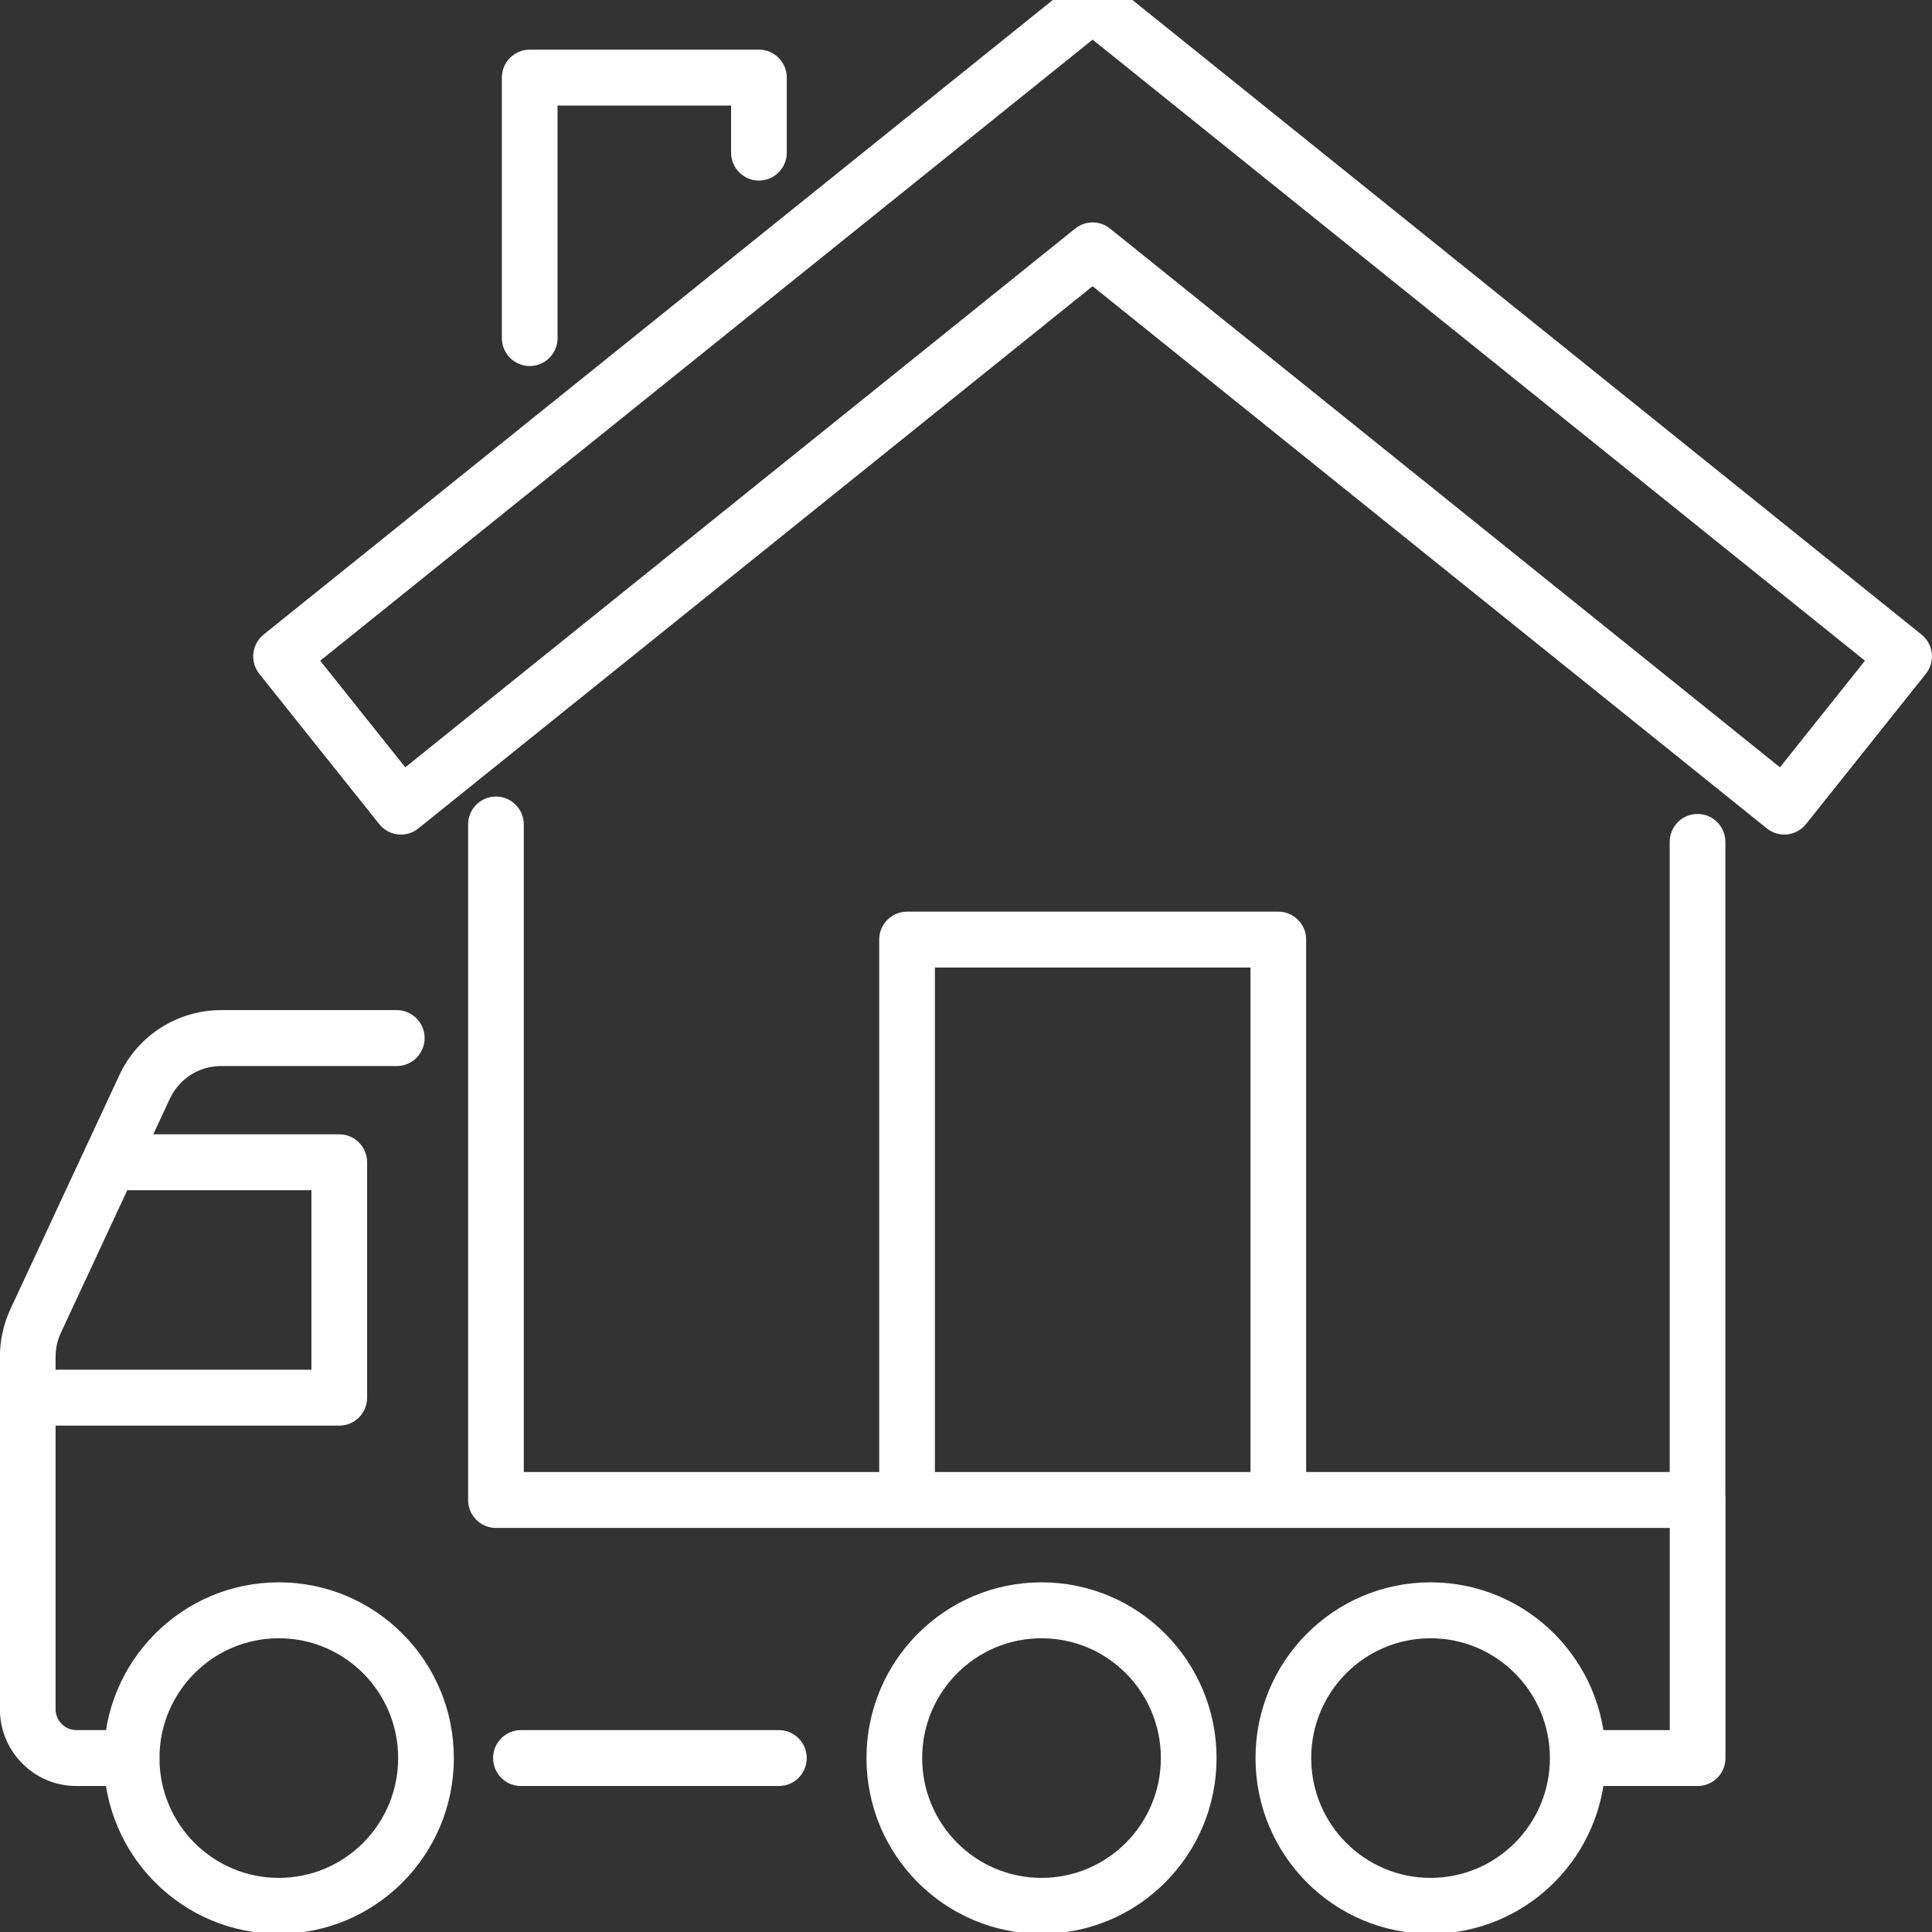
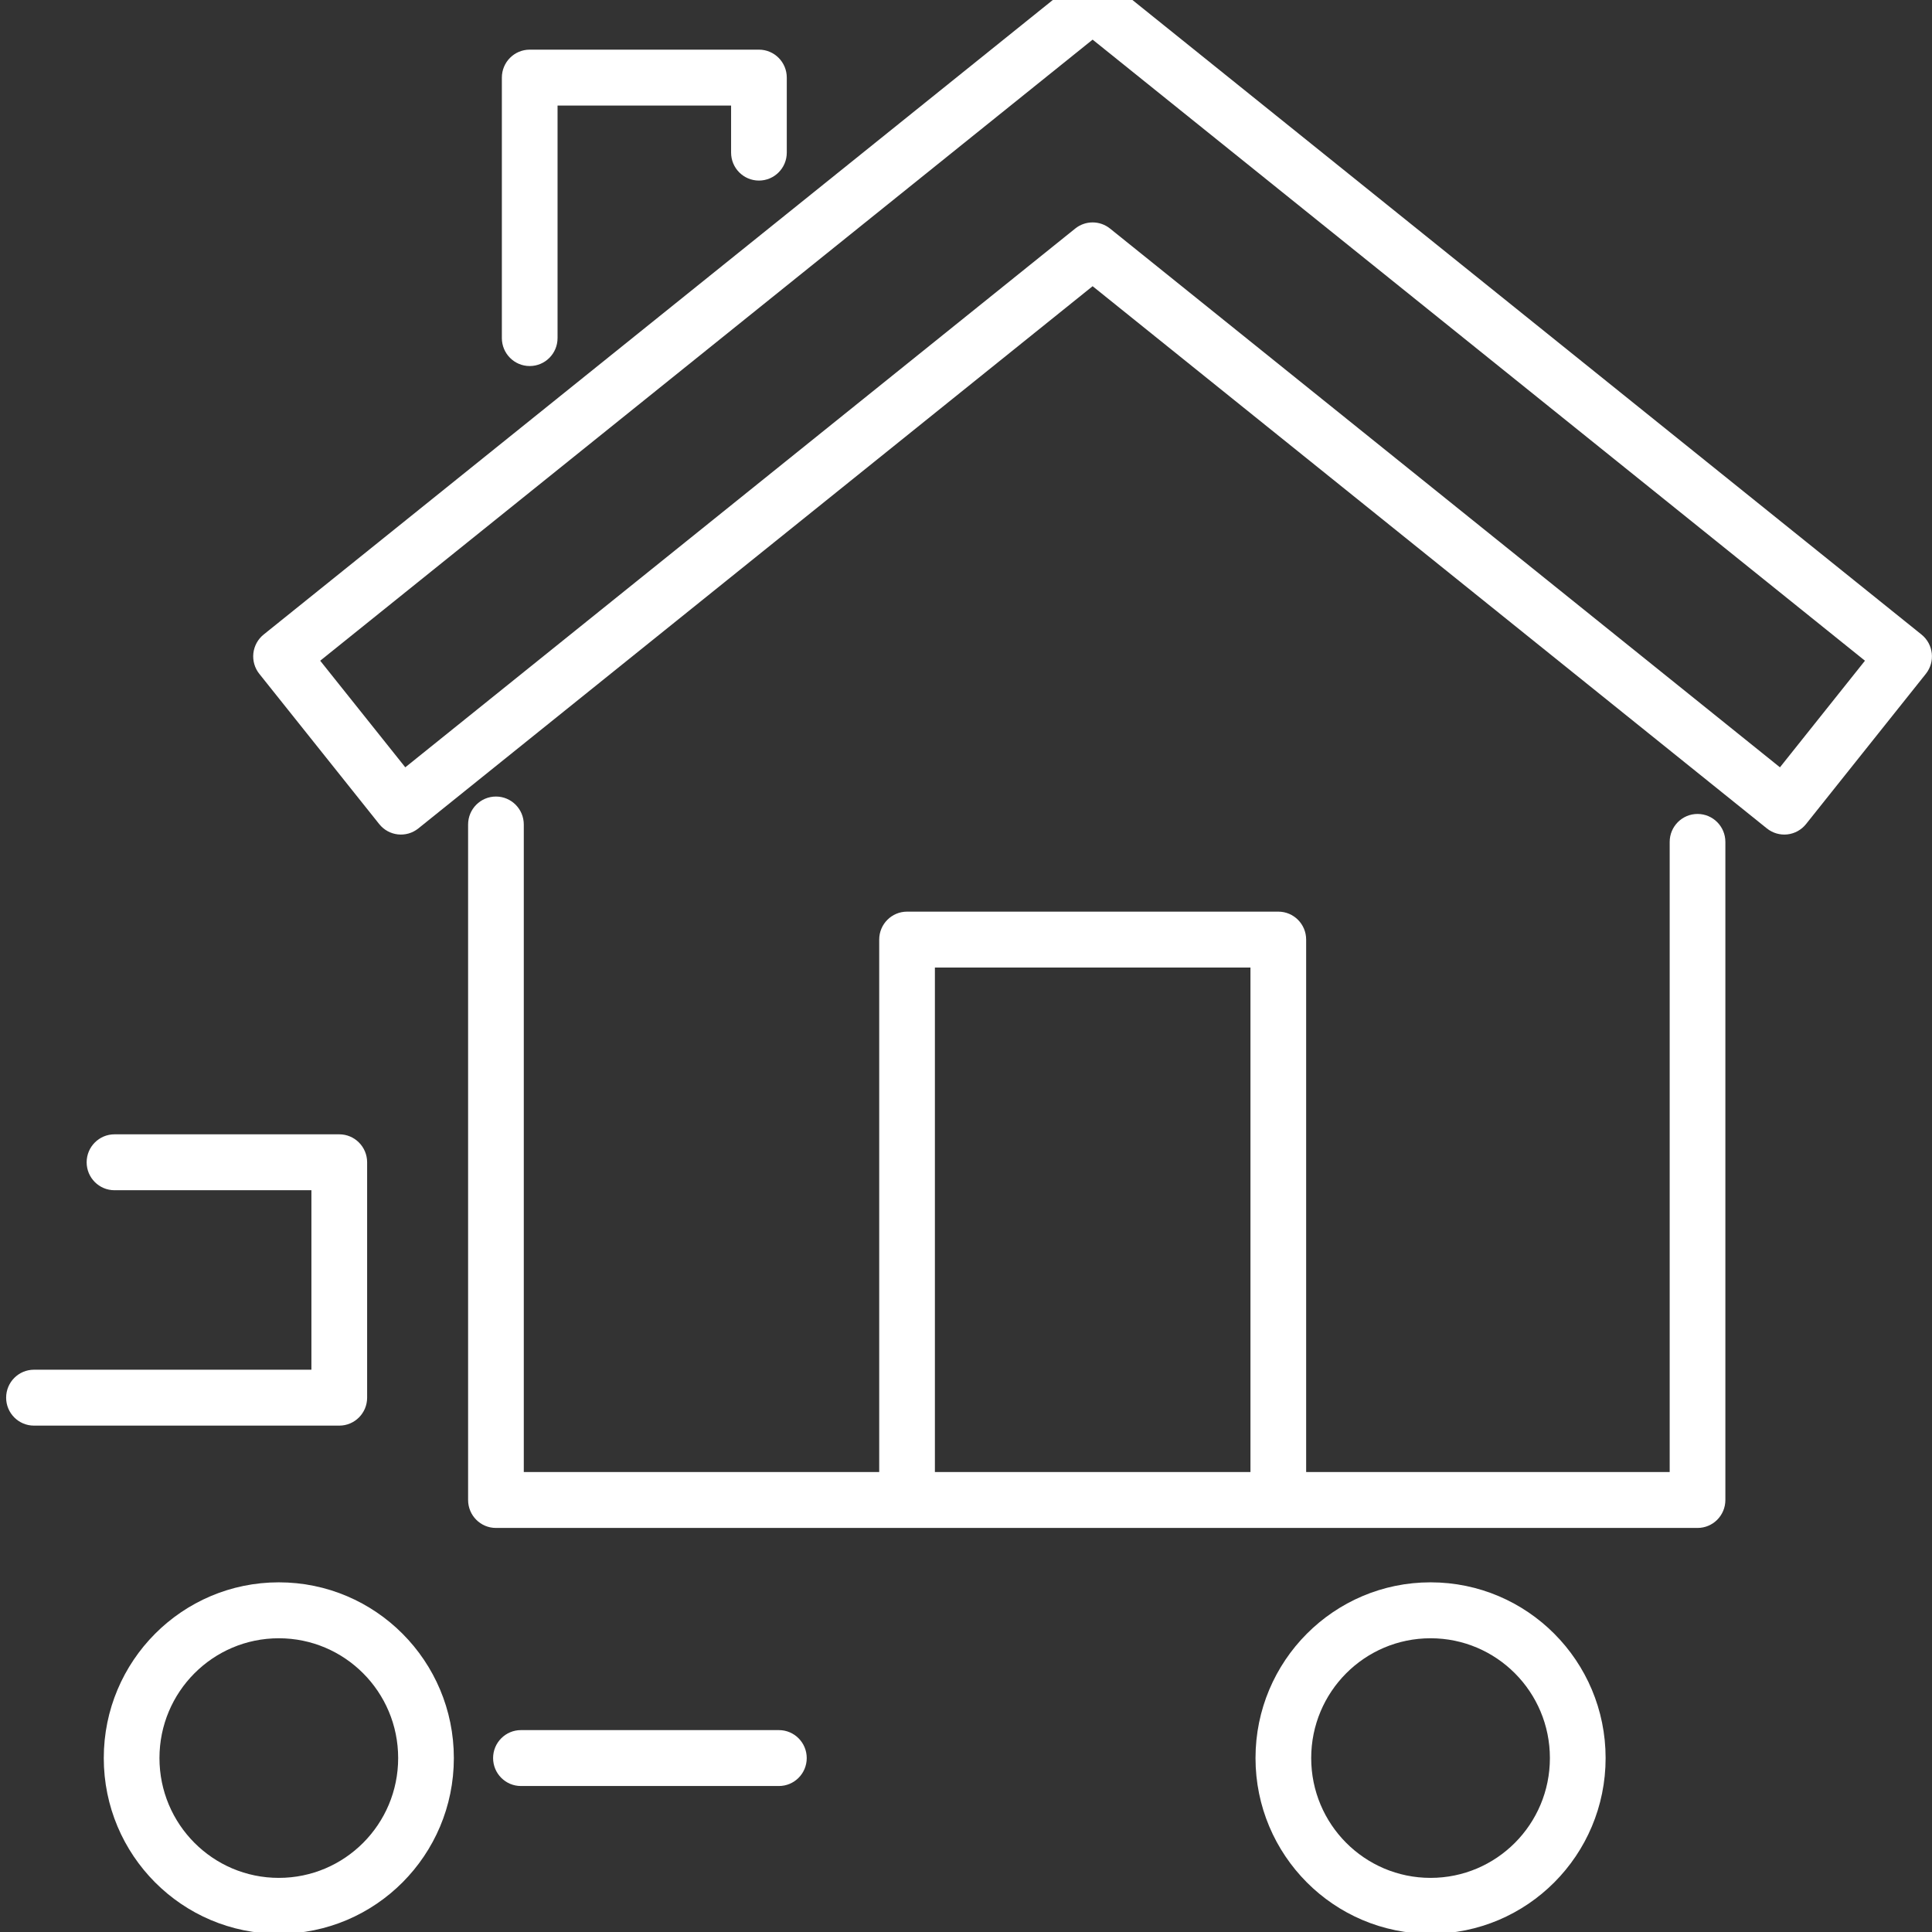
<svg xmlns="http://www.w3.org/2000/svg" width="100" height="100" viewBox="10 10 80 80" fill="none">
  <rect x="10" y="10" width="80" height="80" fill="#333333" stroke="none" />
  <path fill-rule="evenodd" clip-rule="evenodd" d="M46.406 48.907C46.406 48.267 46.922 47.749 47.559 47.749H62.932C63.569 47.749 64.085 48.267 64.085 48.907V71.688C64.085 72.327 63.569 72.846 62.932 72.846C62.295 72.846 61.779 72.327 61.779 71.688V50.064H48.712V71.688C48.712 72.327 48.196 72.846 47.559 72.846C46.922 72.846 46.406 72.327 46.406 71.688V48.907Z" fill="white" />
-   <path fill-rule="evenodd" clip-rule="evenodd" d="M80.295 70.954C80.932 70.954 81.448 71.472 81.448 72.111V82.798C81.448 83.437 80.932 83.955 80.295 83.955H75.864C75.227 83.955 74.711 83.437 74.711 82.798C74.711 82.158 75.227 81.64 75.864 81.64H79.142V72.111C79.142 71.472 79.659 70.954 80.295 70.954Z" fill="white" />
-   <path fill-rule="evenodd" clip-rule="evenodd" d="M19.152 54.142C18.244 54.142 17.417 54.67 17.034 55.495L12.523 65.184C12.377 65.497 12.302 65.835 12.302 66.178V80.773C12.302 81.252 12.689 81.64 13.165 81.64H15.449C16.085 81.64 16.602 82.158 16.602 82.798C16.602 83.437 16.085 83.955 15.449 83.955H13.165C11.415 83.955 9.996 82.531 9.996 80.773V66.178C9.996 65.496 10.145 64.822 10.434 64.202L14.944 54.516C14.944 54.516 14.944 54.516 14.944 54.516C14.944 54.516 14.944 54.516 14.944 54.516C15.708 52.874 17.351 51.827 19.152 51.827H26.43C27.067 51.827 27.583 52.346 27.583 52.985C27.583 53.624 27.067 54.142 26.43 54.142H19.152Z" fill="white" />
  <path fill-rule="evenodd" clip-rule="evenodd" d="M30.418 82.798C30.418 82.158 30.934 81.64 31.571 81.64H42.252C42.889 81.64 43.405 82.158 43.405 82.798C43.405 83.437 42.889 83.955 42.252 83.955H31.571C30.934 83.955 30.418 83.437 30.418 82.798Z" fill="white" />
  <path fill-rule="evenodd" clip-rule="evenodd" d="M13.588 58.128C13.588 57.489 14.104 56.97 14.741 56.97H24.049C24.685 56.97 25.202 57.489 25.202 58.128V67.875C25.202 68.514 24.685 69.032 24.049 69.032H11.407C10.77 69.032 10.254 68.514 10.254 67.875C10.254 67.235 10.77 66.717 11.407 66.717H22.895V59.285H14.741C14.104 59.285 13.588 58.767 13.588 58.128Z" fill="white" />
  <path fill-rule="evenodd" clip-rule="evenodd" d="M21.545 77.837C18.815 77.837 16.603 80.057 16.603 82.798C16.603 85.538 18.815 87.759 21.545 87.759C24.275 87.759 26.487 85.538 26.487 82.798C26.487 80.057 24.275 77.837 21.545 77.837ZM14.297 82.798C14.297 78.778 17.541 75.521 21.545 75.521C25.549 75.521 28.793 78.778 28.793 82.798C28.793 86.817 25.549 90.074 21.545 90.074C17.541 90.074 14.297 86.817 14.297 82.798Z" fill="white" />
-   <path fill-rule="evenodd" clip-rule="evenodd" d="M53.127 77.837C50.397 77.837 48.185 80.057 48.185 82.798C48.185 85.538 50.397 87.759 53.127 87.759C55.857 87.759 58.069 85.538 58.069 82.798C58.069 80.057 55.857 77.837 53.127 77.837ZM45.879 82.798C45.879 78.778 49.123 75.521 53.127 75.521C57.131 75.521 60.375 78.778 60.375 82.798C60.375 86.817 57.131 90.074 53.127 90.074C49.123 90.074 45.879 86.817 45.879 82.798Z" fill="white" />
  <path fill-rule="evenodd" clip-rule="evenodd" d="M69.236 77.837C66.506 77.837 64.294 80.057 64.294 82.798C64.294 85.538 66.506 87.759 69.236 87.759C71.967 87.759 74.178 85.538 74.178 82.798C74.178 80.057 71.967 77.837 69.236 77.837ZM61.988 82.798C61.988 78.778 65.233 75.521 69.236 75.521C73.24 75.521 76.485 78.778 76.485 82.798C76.485 86.817 73.24 90.074 69.236 90.074C65.233 90.074 61.988 86.817 61.988 82.798Z" fill="white" />
  <path fill-rule="evenodd" clip-rule="evenodd" d="M30.536 42.983C31.173 42.983 31.689 43.502 31.689 44.141V70.954H79.138V44.862C79.138 44.223 79.654 43.704 80.291 43.704C80.928 43.704 81.444 44.223 81.444 44.862V72.111C81.444 72.751 80.928 73.269 80.291 73.269H30.536C29.899 73.269 29.383 72.751 29.383 72.111V44.141C29.383 43.502 29.899 42.983 30.536 42.983Z" fill="white" />
  <path fill-rule="evenodd" clip-rule="evenodd" d="M54.522 9.254C54.943 8.915 55.542 8.915 55.964 9.254L89.565 36.275C90.062 36.675 90.143 37.403 89.745 37.902L84.783 44.124C84.592 44.363 84.314 44.517 84.01 44.551C83.706 44.584 83.401 44.495 83.162 44.303L55.243 21.851L27.323 44.303C26.826 44.703 26.101 44.623 25.703 44.124L20.738 37.903C20.546 37.663 20.458 37.357 20.491 37.052C20.525 36.747 20.678 36.467 20.917 36.275L54.522 9.254ZM23.259 37.359L26.782 41.773L54.522 19.464C54.943 19.125 55.542 19.125 55.964 19.464L83.704 41.773L87.224 37.359L55.243 11.641L23.259 37.359Z" fill="white" />
  <path fill-rule="evenodd" clip-rule="evenodd" d="M30.781 13.214C30.781 12.574 31.297 12.056 31.934 12.056H41.426C42.063 12.056 42.579 12.574 42.579 13.214V16.319C42.579 16.959 42.063 17.477 41.426 17.477C40.789 17.477 40.273 16.959 40.273 16.319V14.371H33.087V23.999C33.087 24.638 32.571 25.157 31.934 25.157C31.297 25.157 30.781 24.638 30.781 23.999V13.214Z" fill="white" />
</svg>